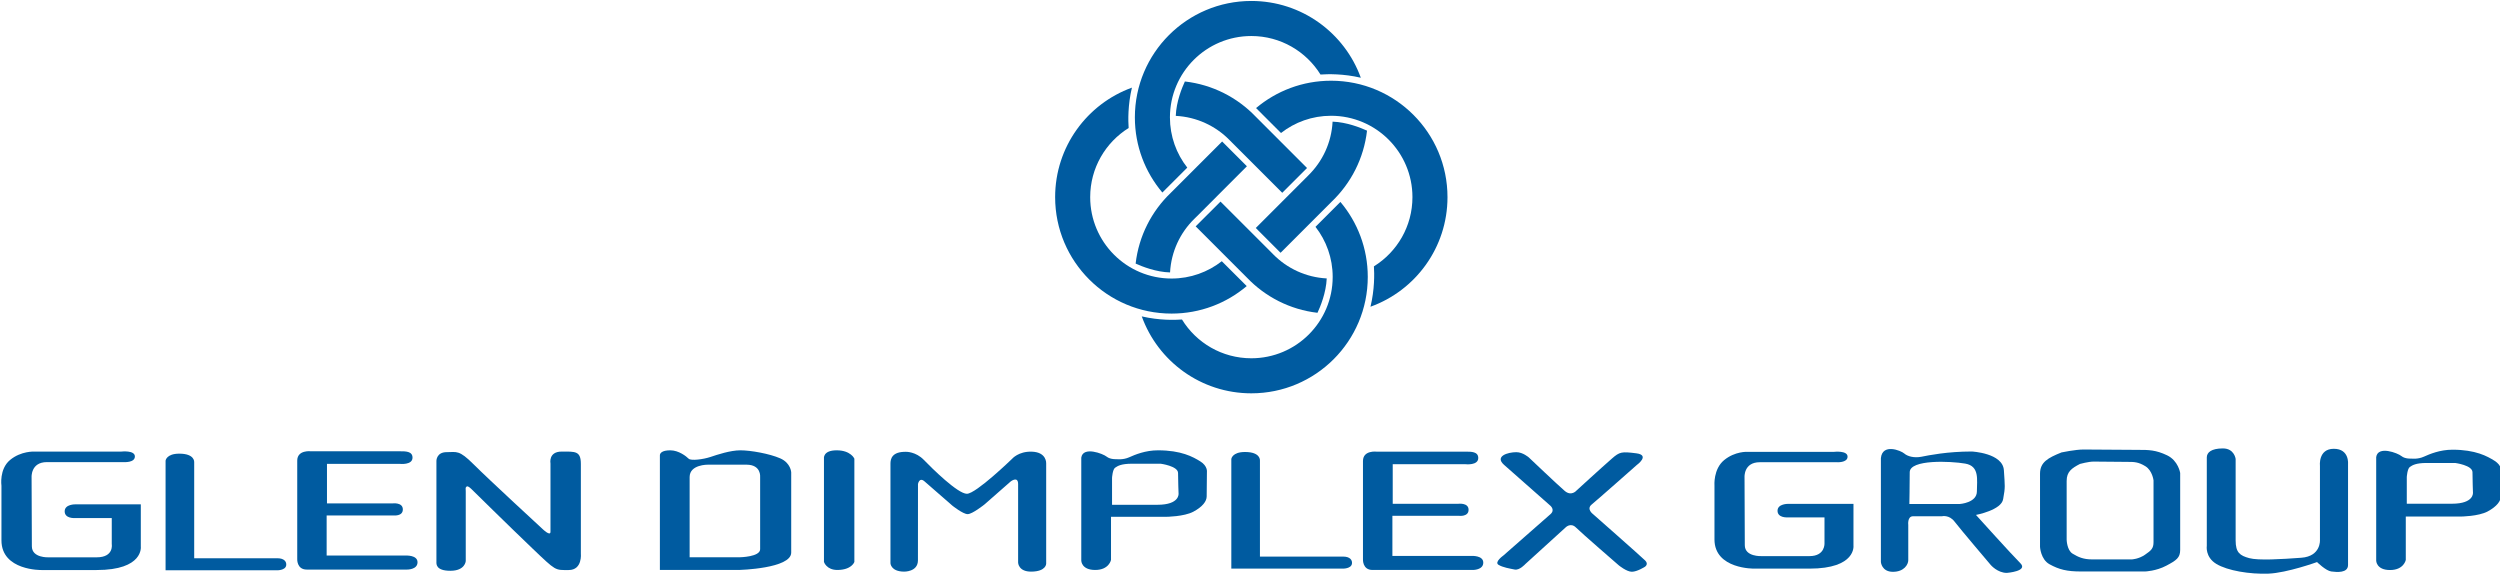
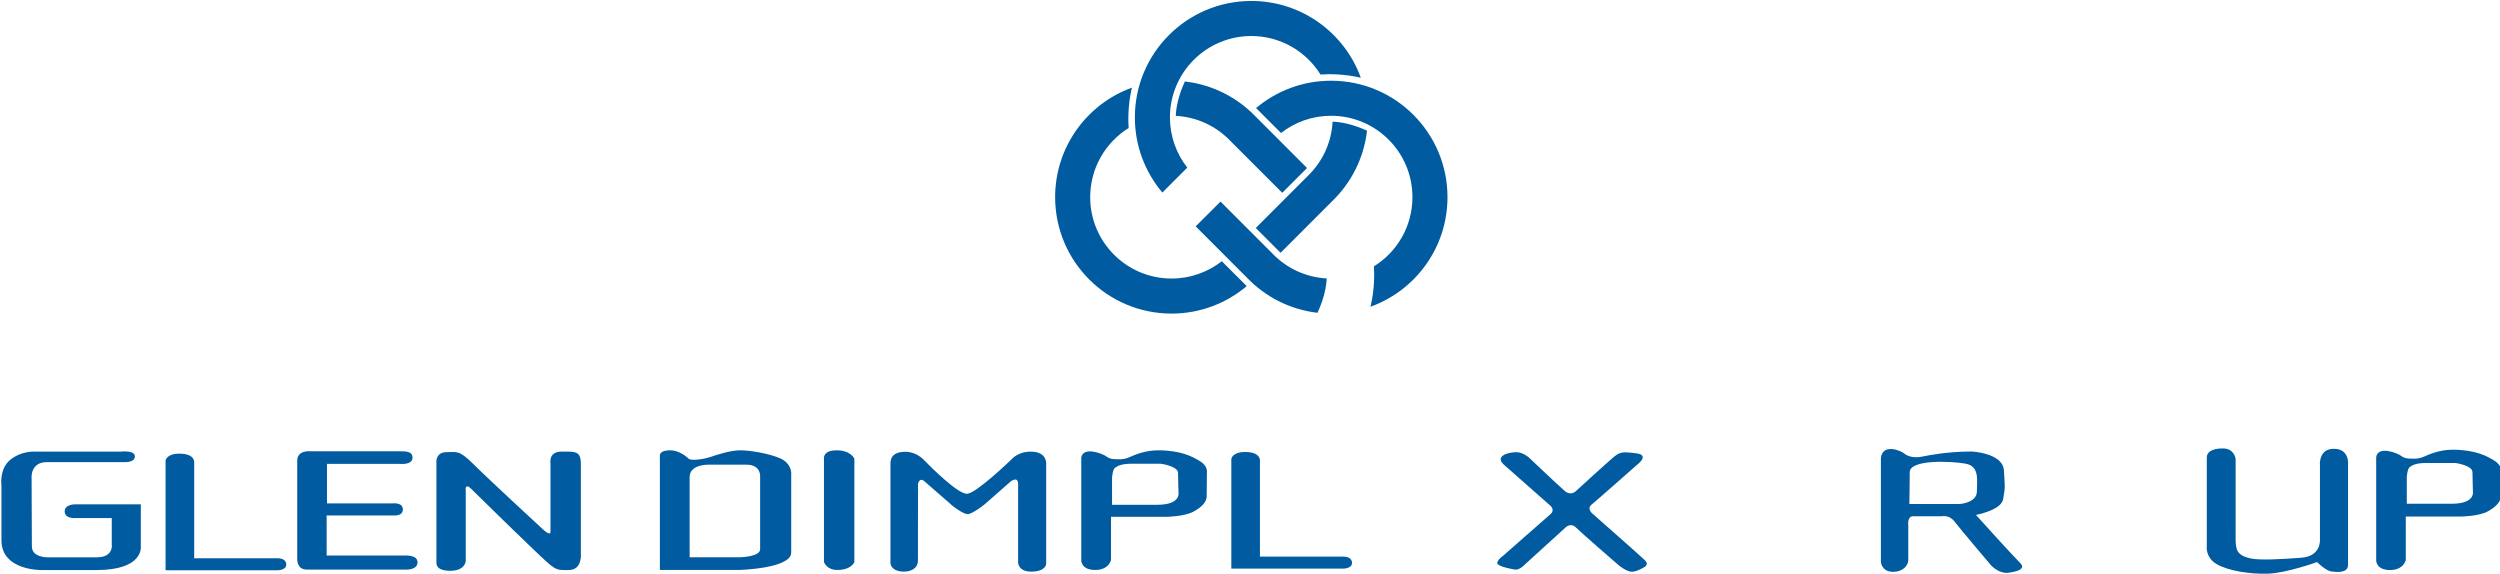
<svg xmlns="http://www.w3.org/2000/svg" version="1.1" id="Ebene_1" x="0px" y="0px" width="1024px" height="235px" viewBox="0 0 1024 235" enable-background="new 0 0 1024 235" xml:space="preserve">
  <path fill-rule="evenodd" clip-rule="evenodd" fill="#005BA0" d="M499.913,82.571l20.473,20.474l0.527,0.527l0.566,0.578  c5.65,5.744,13.366,9.441,21.949,9.896c-0.259,5.888-2.622,11.601-3.791,14.077c-11.287-1.31-21.38-6.557-28.858-14.365  l-21.031-21.033L499.913,82.571" />
  <path fill-rule="evenodd" clip-rule="evenodd" fill="#005BA0" d="M562.756,109.097c9.472-5.877,15.783-16.372,15.783-28.345  c0-18.407-14.928-33.333-33.344-33.333c-7.727,0-14.843,2.637-20.49,7.058l-10.219-10.217c8.307-6.988,19.027-11.196,30.709-11.196  c26.351,0,47.699,21.349,47.699,47.689c0,20.672-13.148,38.271-31.544,44.884C563.063,118.547,562.961,112.188,562.756,109.097" />
  <path fill-rule="evenodd" clip-rule="evenodd" fill="#005BA0" d="M525.207,78.969l-20.521-20.517l-0.508-0.528l-0.577-0.566  c-5.66-5.764-13.409-9.458-22.003-9.896c0.216-5.836,2.544-11.527,3.73-14.088c11.339,1.291,21.475,6.56,28.971,14.366  l21.062,21.075L525.207,78.969" />
  <path fill-rule="evenodd" clip-rule="evenodd" fill="#005BA0" d="M462.293,52.43c-9.449,5.883-15.75,16.37-15.75,28.322  c0,18.41,14.914,33.336,33.333,33.336c7.758,0,14.902-2.655,20.575-7.096l10.203,10.193c-8.304,7.026-19.047,11.259-30.778,11.259  c-26.33,0-47.691-21.35-47.691-47.692c0-20.635,13.109-38.213,31.452-44.859C461.935,43.045,462.078,49.43,462.293,52.43" />
-   <path fill-rule="evenodd" clip-rule="evenodd" fill="#005BA0" d="M510.729,68.105l-20.482,20.502l-0.528,0.514l-0.577,0.569  c-5.734,5.638-9.423,13.335-9.887,21.896c-5.74-0.153-11.393-2.395-14.1-3.625c1.292-11.341,6.56-21.463,14.381-28.965l21.05-21.045  L510.729,68.105" />
-   <path fill-rule="evenodd" clip-rule="evenodd" fill="#005BA0" d="M484.143,130.871c5.854,9.535,16.391,15.878,28.403,15.878  c18.406,0,33.321-14.916,33.321-33.333c0-7.725-2.633-14.842-7.045-20.504l10.205-10.203c6.994,8.292,11.211,19.015,11.211,30.708  c0,26.34-21.365,47.69-47.692,47.69c-20.667,0-38.258-13.139-44.88-31.514C474.854,131.274,481.237,131.087,484.143,130.871" />
  <path fill-rule="evenodd" clip-rule="evenodd" fill="#005BA0" d="M514.363,93.376l20.47-20.468l0.528-0.521l0.566-0.578  c5.756-5.657,9.465-13.387,9.898-21.982c5.785,0.197,11.464,2.481,14.109,3.689c-1.303,11.351-6.567,21.494-14.389,28.996  l-21.029,21.03L514.363,93.376" />
  <path fill-rule="evenodd" clip-rule="evenodd" fill="#005BA0" d="M540.878,30.532c-5.886-9.472-16.37-15.777-28.332-15.777  c-18.416,0-33.341,14.918-33.341,33.331c0,7.762,2.653,14.909,7.105,20.57l-10.208,10.205c-7.021-8.304-11.259-19.037-11.259-30.775  c0-26.34,21.364-47.689,47.702-47.689c20.626,0,38.207,13.104,44.847,31.448C550.207,30.152,543.821,30.317,540.878,30.532" />
  <path fill="#005BA0" d="M311.352,195.4c0,0,0,26.414,0,29.567c0,3.139-8.211,3.284-8.211,3.284h-20.667V195.4  c0-5.205,7.524-5.07,7.524-5.07s9.585,0,15.743,0C311.901,190.33,311.352,195.4,311.352,195.4 M319.566,187.733  c-4.381-1.916-12.133-3.284-16.284-3.284c-4.158,0-9.452,1.781-12.323,2.736c-2.874,0.955-7.939,1.643-8.896,0.688  c-0.959-0.961-4.058-3.424-7.529-3.424c-3.474,0-4.243,1.234-4.243,2.049v46.959h32.441c0,0,21.349-0.547,21.349-7.117  c0-6.578,0-32.857,0-32.857S323.944,189.65,319.566,187.733z" />
  <path fill="#005BA0" d="M342.696,184.449c-5.793,0-5.201,3.424-5.201,3.424v42.3c0.002,0,1.013,3.337,5.614,3.284  c5.783-0.07,6.84-3.284,6.84-3.284v-42.3C349.949,187.873,348.492,184.449,342.696,184.449" />
  <path fill="#005BA0" d="M422.633,185.001c-5.461-0.181-8.086,2.933-8.086,2.933s-14.771,14.317-18.511,14.317  c-3.748,0-14.328-10.464-17.632-13.882c-3.305-3.416-7.271-3.306-7.271-3.306c-5.837-0.104-6.401,2.933-6.401,4.854v40.801  c0,0,0.105,3.336,5.476,3.421c0,0,5.781,0.216,5.781-4.649c0-4.863,0.018-31.217,0.018-31.217s0.497-3.011,2.687-1.095  c1.6,1.403,11.393,9.931,11.393,9.931s4.351,3.48,6.266,3.48c1.917,0,6.845-3.928,6.845-3.928l10.813-9.483  c0,0,3.01-2.323,3.01,1.095c0,3.42,0,32.168,0,32.168c0.003,0,0.059,3.771,5.476,3.698c6.037-0.085,6.021-3.233,6.021-3.233v-41.122  C428.516,189.784,428.79,185.198,422.633,185.001" />
  <path fill="#005BA0" d="M474.072,206.758c-9.29,0-18.58,0-18.58,0v-11.041c0,0,0.21-3.402,1.238-4.127  c1.033-0.721,2.479-1.652,6.914-1.652c4.438,0,11.761,0,11.761,0s7.127,0.932,7.127,3.818s0.208,8.36,0.208,8.36  S483.36,206.758,474.072,206.758 M491.617,188.968c-2.977-1.849-7.793-4.519-17.296-4.519c-5.207,0-9.4,1.781-11.856,2.875  c-2.472,1.096-5.012,0.756-5.012,0.756s-2.653,0.199-4.16-1.033c-1.511-1.229-9.722-4.379-10.403,0.414v42.163  c0,0,0,3.833,5.701,3.833c5.691,0,6.476-4.111,6.476-4.111v-17.664h22.59c0,0,7.313-0.05,11.144-2.094  c3.833-2.057,5.455-4.298,5.455-6.282c0-1.097,0.098-9.96,0.098-9.96S494.753,190.91,491.617,188.968z" />
  <path fill="#005BA0" d="M553.758,230.906c0.235-1.498-0.82-2.923-3.559-2.923h-34.128v-39.358c0,0,0.351-3.49-6.114-3.49  c-5.307,0-5.609,2.871-5.609,2.871v44.904h45.601C549.948,232.91,553.419,233.014,553.758,230.906" />
-   <path fill="#005BA0" d="M562.191,233.457c4.199,0,41.02,0,41.02,0s4.34,0.095,4.34-3.016c0-3.006-4.794-2.738-4.794-2.738h-32.432  v-16.422h27.371c0,0,3.833,0.453,3.833-2.468c0-3.027-4.246-2.46-4.246-2.46h-26.824v-16.207h29.842c0,0,5.193,0.598,5.193-2.551  c0-2.637-2.871-2.6-5.193-2.6c-2.338,0-36.412,0-36.412,0s-5.614-0.688-5.614,3.832v40.25  C558.274,229.078,557.992,233.457,562.191,233.457" />
  <path fill="#005BA0" d="M620.399,233.281c1.994,0.415,4.357-2.222,4.357-2.222l16.466-14.976c0,0,2.087-2.221,4.307,0  c2.223,2.231,17.509,15.461,17.509,15.461s3.204,2.647,5.371,2.647c2.169,0,5.329-2.026,5.329-2.026s1.674-1.031,0.146-2.563  c-1.528-1.527-21.4-19.034-21.4-19.034s-2.792-2.046-0.559-3.896c2.83-2.333,18.478-16.187,18.478-16.187s5.691-4.08-0.236-4.818  c-5.941-0.742-6.736-0.625-9.928,2.163c-4.453,3.885-14.522,13.112-14.522,13.112s-2.066,2.471-4.805,0.139  c-2.735-2.333-14.696-13.705-14.696-13.705s-2.428-2.164-5.114-2.164c-3.594,0-8.924,1.689-5.094,5.139l18.968,16.736  c0,0,2.117,1.703,0.133,3.481c-2.573,2.302-19.378,17.011-19.378,17.011s-3.748,2.646-1.95,3.762  C615.585,232.447,618.404,232.869,620.399,233.281" />
  <path fill="#005BA0" d="M117.226,231.586c0.236-1.491-0.82-2.923-3.558-2.923H79.542v-39.349c0,0,0.352-3.497-6.114-3.497  c-5.307,0-5.609,2.872-5.609,2.872v44.902h45.601C113.419,233.592,116.89,233.699,117.226,231.586" />
  <path fill="#005BA0" d="M125.663,233.299c4.197,0,41.019,0,41.019,0s4.337,0.096,4.337-3.006c0-3.014-4.791-2.734-4.791-2.734  h-32.434v-16.436h27.374c0,0,3.833,0.457,3.833-2.457c0-3.037-4.248-2.467-4.248-2.467h-26.825v-16.197h29.842  c0,0,5.194,0.588,5.194-2.552c0-2.644-2.869-2.604-5.194-2.604c-2.335,0-36.413,0-36.413,0s-5.611-0.685-5.611,3.832v40.242  C121.746,228.92,121.461,233.299,125.663,233.299" />
  <path fill="#005BA0" d="M0.596,221.34c0,12.445,16.394,12.146,16.394,12.146s3.22,0,22.582,0c19.363,0,18.104-9.616,18.104-9.616  v-17.291H30.902c0,0-4.41-0.112-4.41,2.861c0,2.975,3.966,2.759,3.966,2.759h15.317v10.68c0,0,0.987,5.402-6.176,5.402  c-7.16,0-19.721,0-19.721,0s-6.827,0.33-6.827-4.514c0-4.856-0.113-28.209-0.113-28.209s-0.443-6.279,6.281-6.279s31.513,0,31.513,0  s4.515,0.328,4.515-2.314c0-2.644-5.537-1.998-5.537-1.998H14.128c0,0-5.486-0.314-10,3.434c-4.524,3.738-3.532,10.576-3.532,10.576  V221.34" />
  <path fill="#005BA0" d="M184.488,233.793c6.052,0,6.283-3.969,6.283-3.969s0-27.102,0-28.535c0-1.433-0.231-1.433,0.331-1.981  c0.546-0.554,2.199,1.21,2.199,1.21s14.987,14.764,24.787,24.127c9.813,9.363,9.144,8.842,14.845,8.842s4.989-6.744,4.989-6.744  s0-31.294,0-36.688c0-5.402-2.315-5.088-7.85-5.088c-5.547,0-4.596,4.863-4.596,4.863s0,26.005,0,27.986  c0,1.984-3.089-0.992-3.089-0.992s-22.198-20.439-28.312-26.555c-6.114-6.113-6.942-5.066-11.136-5.066  c-4.181,0-4.181,3.527-4.181,3.527v41.424C178.759,230.926,178.428,233.793,184.488,233.793" />
-   <path fill="#005BA0" d="M759.179,206.382h-26.704c0,0-4.399-0.11-4.399,2.827s3.958,2.714,3.958,2.714h15.276v10.546  c0,0,0.384,5.317-6.163,5.317c-7.14,0-19.66,0-19.66,0s-6.818,0.335-6.818-4.459c0-4.78-0.11-27.808-0.11-27.808  s-0.443-6.193,6.266-6.193c6.703,0,31.434,0,31.434,0s4.504,0.334,4.504-2.285c0-2.604-5.521-1.966-5.521-1.966h-35.5  c0,0-5.017-0.306-9.528,3.38c-4.504,3.699-3.964,10.433-3.964,10.433v22.056c0,12.275,16.351,11.97,16.351,11.97s3.212,0,22.523,0  c19.318,0,18.058-9.476,18.058-9.476V206.382" />
  <path fill="#005BA0" d="M1004.304,206.326c-9.234,0-18.483,0-18.483,0v-10.943c0,0,0.208-3.381,1.246-4.103  c1.022-0.72,2.466-1.648,6.867-1.648c4.428,0,11.719,0,11.719,0s7.075,0.929,7.075,3.796c0,2.869,0.194,8.287,0.194,8.287  S1013.553,206.326,1004.304,206.326 M1021.754,188.73c-2.946-1.855-7.753-4.529-17.196-4.529c-5.187,0-9.35,1.787-11.8,2.881  c-2.438,1.095-4.977,0.764-4.977,0.764s-2.647,0.208-4.15-1.039c-1.497-1.232-9.669-4.406-10.341,0.416v42.406  c0,0,0,3.854,5.676,3.854c5.66,0,6.447-4.13,6.447-4.13v-17.776h22.464c0,0,7.275-0.04,11.103-2.104  c3.813-2.08,5.407-4.324,5.407-6.319c0-1.107,0.1-10.017,0.1-10.017S1024.892,190.697,1021.754,188.73z" />
  <path fill="#005BA0" d="M955.927,183.828c-6.519,0-5.675,7.092-5.675,7.092v30.301c0,0,0.445,6.637-7.627,7.233  c-8.07,0.596-17.63,1.188-21.37,0.152c-3.742-1.04-5.537-2.219-5.537-7.249c0-5.014,0-33.389,0-33.389s-0.515-4.293-5.224-4.293  c-4.71,0-6.589,1.633-6.589,3.699v36.201c0,0-0.741,4.586,3.896,7.398c4.625,2.8,13.748,4.28,21.37,3.989  c7.623-0.305,19.888-4.738,19.888-4.738s3.586,3.549,5.829,3.852c2.243,0.291,6.87,0.734,6.87-2.659c0-3.408,0-41.232,0-41.232  S962.443,183.828,955.927,183.828" />
-   <path fill="#005BA0" d="M882.084,222.024c0,2.604-0.922,3.437-3.517,5.208c-2.592,1.788-5.37,1.898-5.37,1.898s-12.793,0-16.317,0  s-5.655-0.955-7.968-2.367c-2.317-1.428-2.409-5.693-2.409-5.693s0-20.271,0-24.066c0-3.784,2.038-5.213,5.465-6.984  c0,0,3.525-0.955,5.558-0.955c2.046,0,14.087,0.124,14.087,0.124c2.41,0,4.264,0,7.135,1.774c2.876,1.771,3.337,5.803,3.337,5.803  S882.084,219.422,882.084,222.024 M887.622,186.486c-4.641-2.215-7.624-2.215-11.523-2.215c0,0-19.427-0.152-22.721-0.152  c-3.286,0-8.973,1.189-8.973,1.189c-5.526,2.217-8.813,3.99-8.813,8.715c0,4.726,0,29.997,0,29.997s0.265,5.098,3.882,7.092  c3.968,2.189,7.175,2.965,12.858,2.965s26.32,0,26.32,0s4.486-0.153,8.662-2.368c4.188-2.219,5.688-3.255,5.688-6.5  c0-3.255,0-31.477,0-31.477S892.259,188.705,887.622,186.486z" />
  <path fill="#005BA0" d="M802.699,206.438h-20.626c0,0,0.151-7.688,0.151-13.01c0-5.318,16.748-4.57,22.718-3.543  c5.983,1.035,4.794,6.648,4.794,11.385C809.736,205.994,802.699,206.438,802.699,206.438 M809.357,210.913  c0,0,10.541-1.966,11.141-6.54c0.91-4.986,0.713-5.083,0.295-11.748c-0.446-7.094-13.161-7.689-13.161-7.689  c-10.003,0-17.635,1.551-20.626,2.146c-2.986,0.584-5.676-0.15-7.021-1.33c-1.346-1.189-8.973-4.295-9.572,1.914v42.56  c0,0,0.303,3.989,4.932,3.989c4.641,0,6.281-3.088,6.281-4.725c0-1.619,0-14.477,0-14.477s-0.451-3.547,1.945-3.547  c2.397,0,11.815,0,11.815,0s2.986-0.748,5.228,2.219c2.242,2.951,14.799,17.732,14.799,17.732s2.753,3.241,6.573,3.241  c0,0,8.897-0.664,5.534-3.99S809.357,210.913,809.357,210.913z" />
</svg>